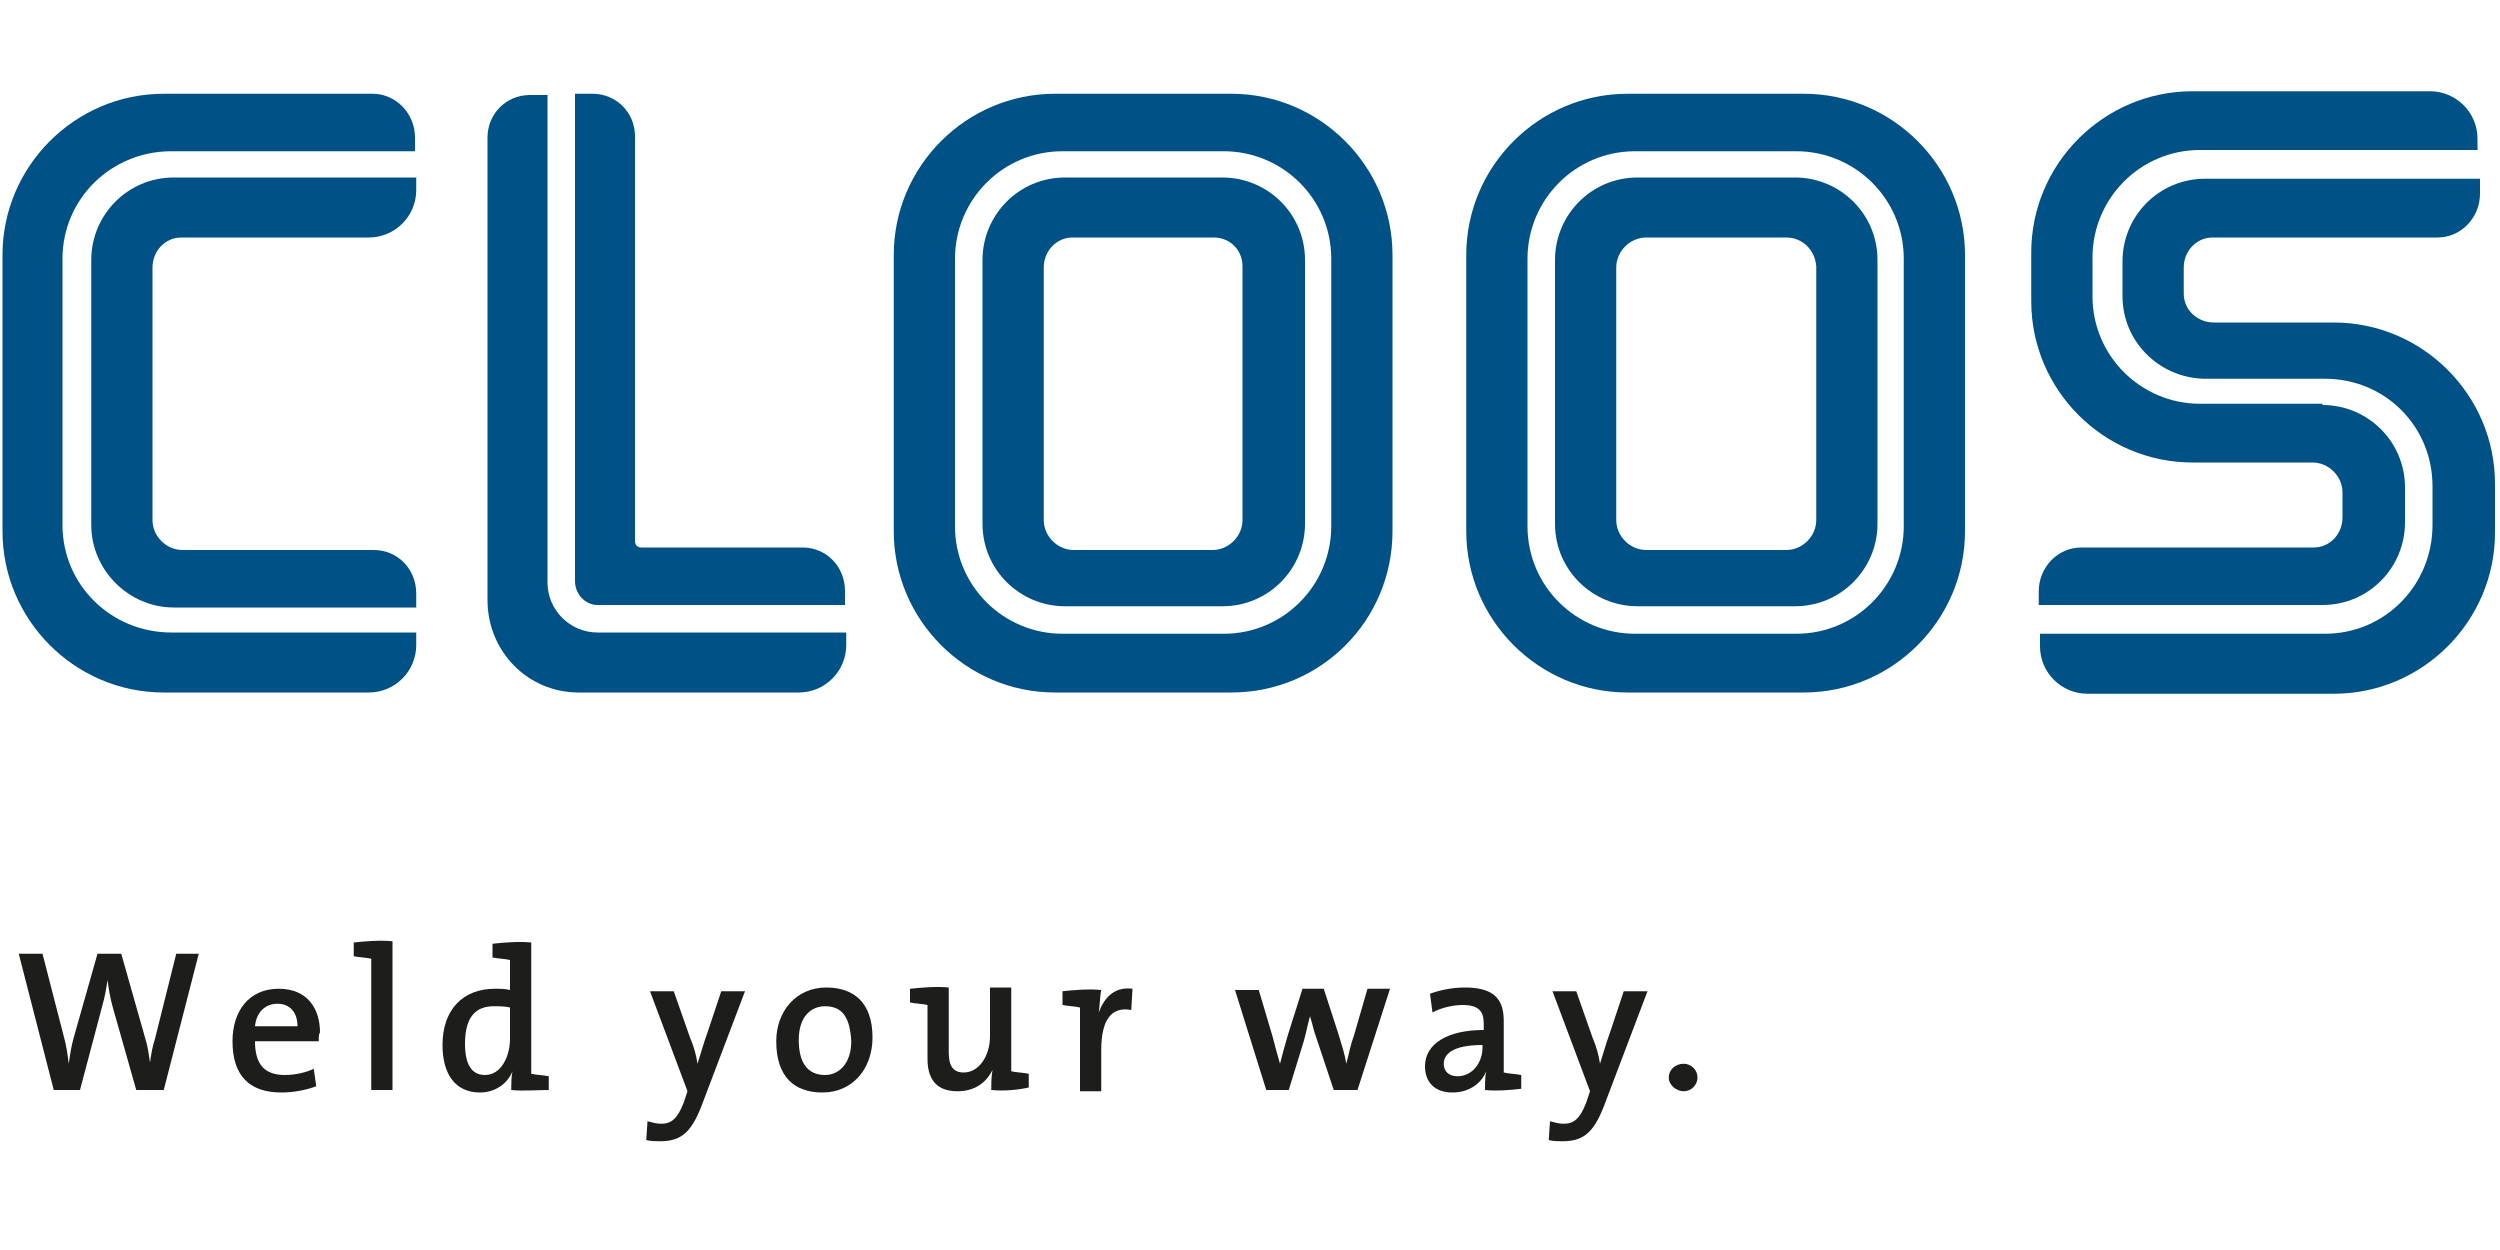
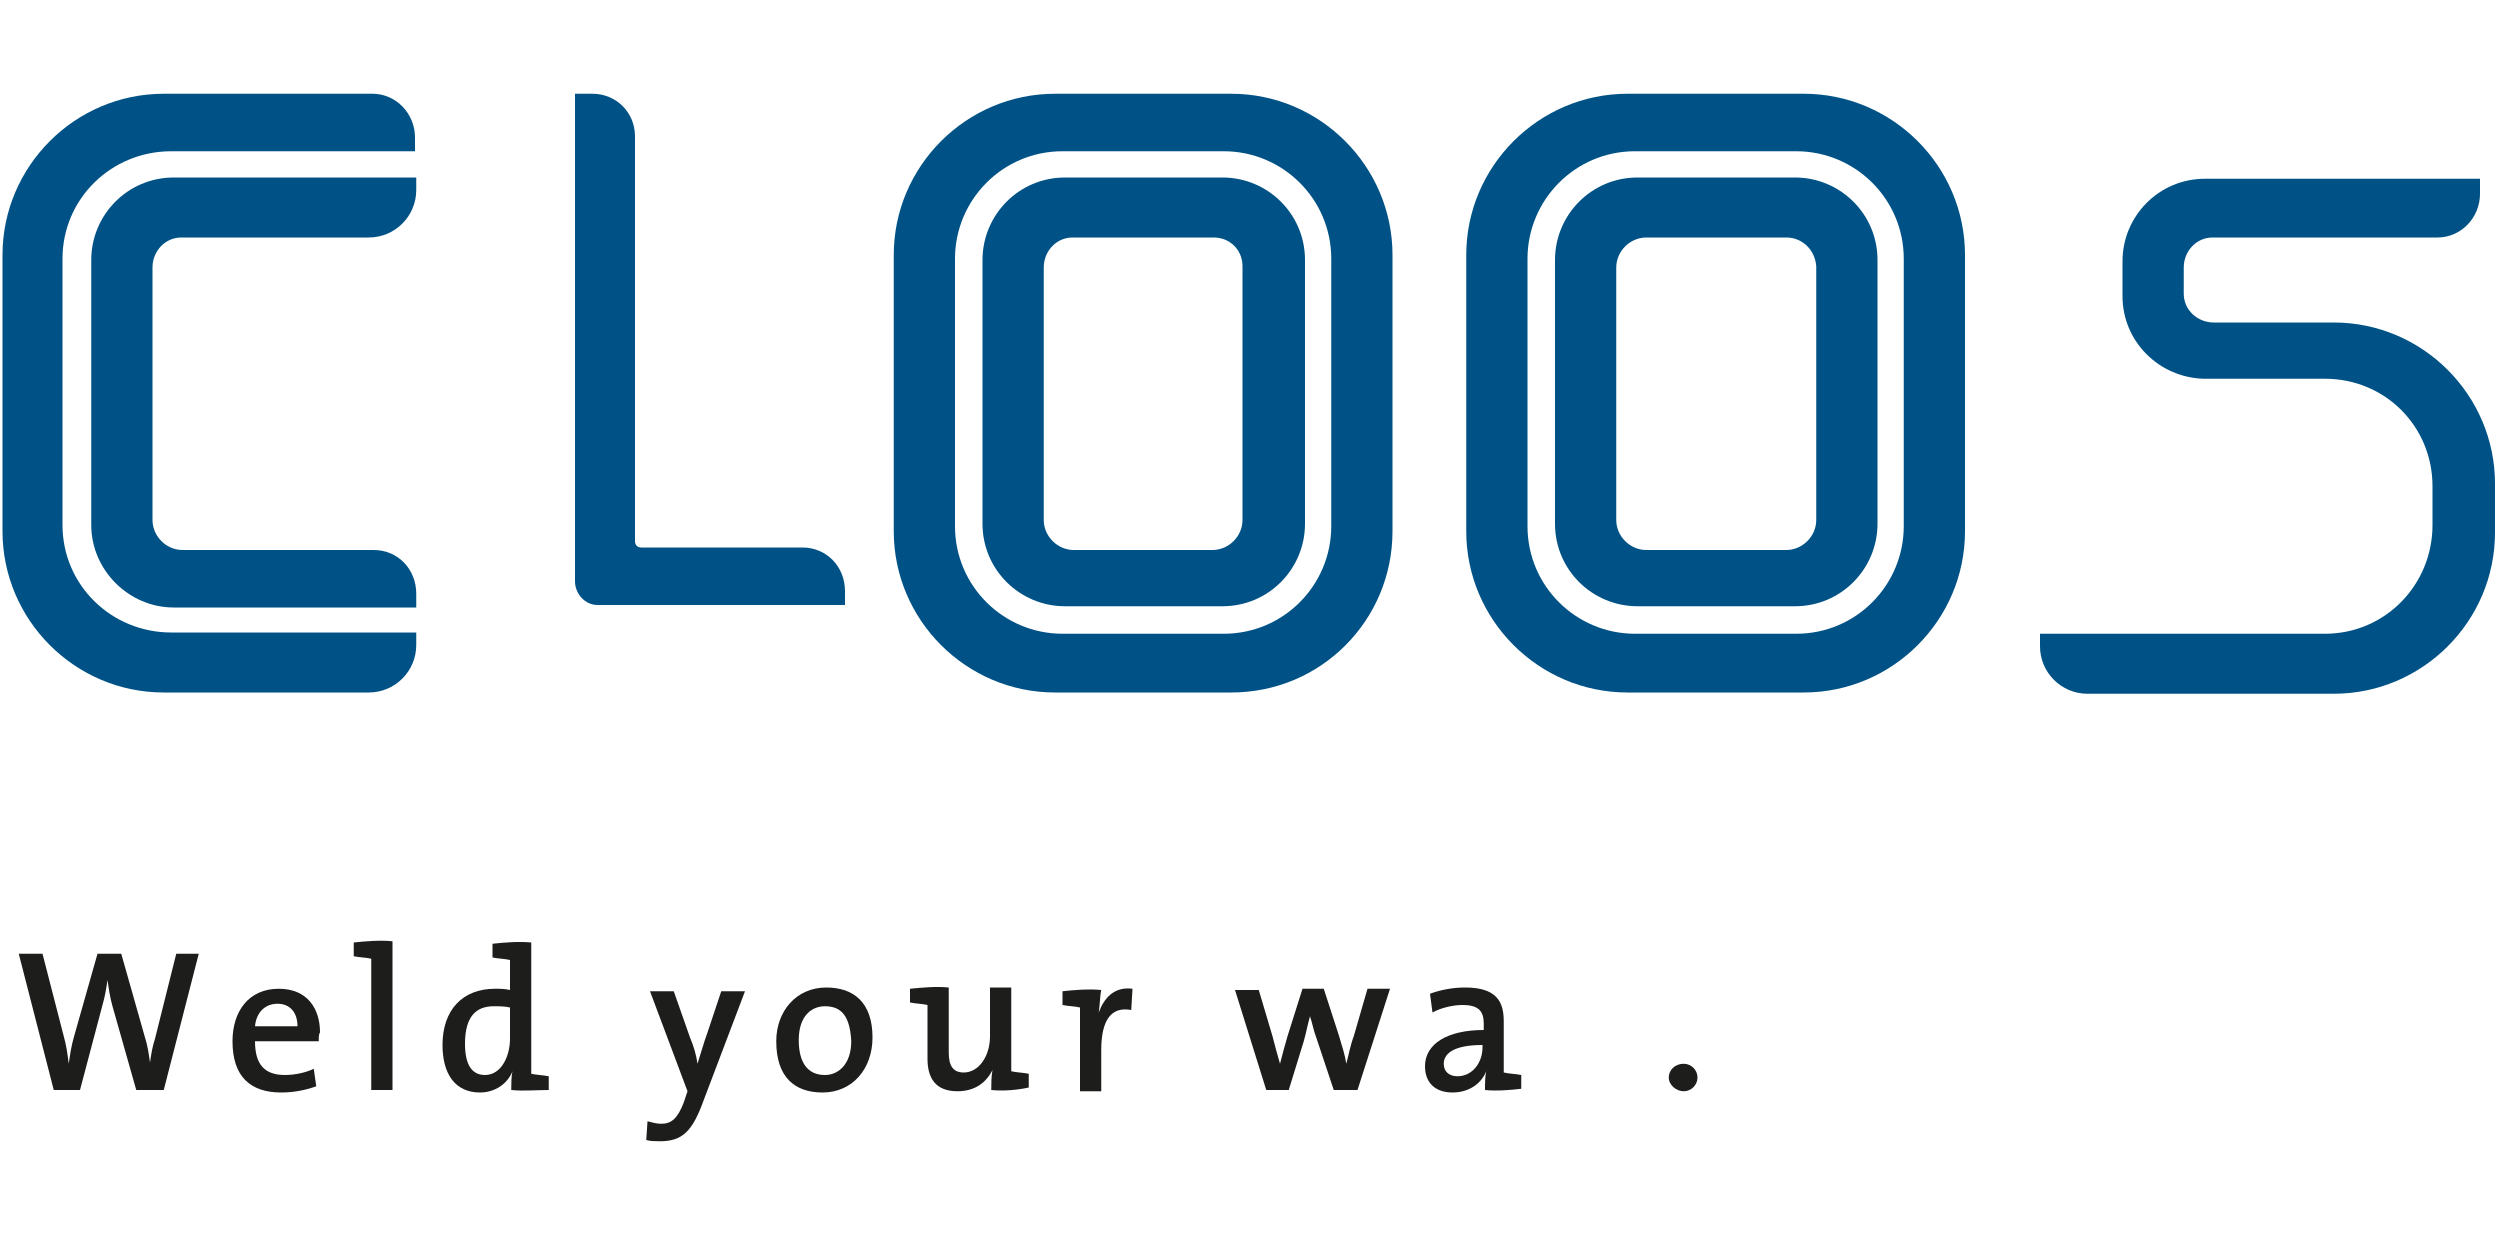
<svg xmlns="http://www.w3.org/2000/svg" version="1.1" id="Ebene_1" x="0px" y="0px" viewBox="0 0 200 100" style="enable-background:new 0 0 200 100;" xml:space="preserve">
  <style type="text/css">
	.st0{fill:#1D1D1B;}
	.st1{fill:#005286;}
</style>
  <g>
    <path class="st0" d="M13.1,87.2h-2.2l-1.9-6.7c-0.2-0.7-0.3-1.4-0.4-2.1h0c-0.1,0.7-0.2,1.3-0.4,2l-1.8,6.8H4.3L1.5,76.3h1.9   l1.7,6.6c0.2,0.7,0.3,1.4,0.4,2.2h0c0.1-0.7,0.2-1.4,0.4-2.1l1.9-6.7h1.9l1.9,6.7c0.2,0.6,0.3,1.3,0.4,2h0c0.1-0.7,0.2-1.3,0.4-1.9   l1.7-6.8h1.8L13.1,87.2z" />
    <path class="st0" d="M25.5,83.3h-5.1c0,1.9,0.8,2.7,2.4,2.7c0.8,0,1.7-0.2,2.3-0.5l0.2,1.4c-0.8,0.3-1.8,0.5-2.8,0.5   c-2.5,0-3.9-1.3-3.9-4.1c0-2.4,1.3-4.2,3.7-4.2c2.3,0,3.3,1.6,3.3,3.5C25.5,82.7,25.5,83,25.5,83.3z M22.2,80.3   c-1,0-1.7,0.7-1.8,1.8h3.4C23.8,81,23.2,80.3,22.2,80.3z" />
    <path class="st0" d="M31.4,87.2h-1.7V76.7c-0.4-0.1-0.9-0.1-1.4-0.2v-1.1c0.9-0.1,2.1-0.2,3.1-0.1V87.2z" />
    <path class="st0" d="M40.9,87.2c0-0.4,0-1.1,0.1-1.5h0c-0.4,1-1.4,1.7-2.6,1.7c-2,0-3-1.5-3-3.8c0-2.8,1.6-4.5,4.2-4.5   c0.4,0,0.8,0,1.2,0.1v-2.4c-0.4-0.1-0.9-0.1-1.4-0.2v-1.1c0.9-0.1,2.1-0.2,3.1-0.1v10.5c0.4,0.1,0.9,0.1,1.4,0.2v1.1   C43,87.2,41.8,87.3,40.9,87.2z M40.8,80.6c-0.4-0.1-0.9-0.1-1.3-0.1c-1.4,0-2.3,0.8-2.3,3c0,1.6,0.5,2.5,1.6,2.5c1.3,0,2-1.5,2-2.9   V80.6z" />
    <path class="st0" d="M56.3,88c-0.9,2.5-1.7,3.3-3.5,3.3c-0.3,0-0.8,0-1.1-0.1l0.1-1.5c0.4,0.1,0.7,0.2,1.1,0.2   c0.8,0,1.3-0.4,1.8-1.7l0.3-0.9l-3-8h1.9l1.3,3.7c0.3,0.7,0.5,1.4,0.6,2.1h0c0.2-0.6,0.5-1.7,0.8-2.5l1.1-3.3h1.9L56.3,88z" />
    <path class="st0" d="M65.8,87.4c-2.2,0-3.7-1.2-3.7-4.1c0-2.4,1.6-4.3,4-4.3c2.2,0,3.7,1.2,3.7,4C69.8,85.5,68.2,87.4,65.8,87.4z    M66,80.5c-1.1,0-2.1,0.8-2.1,2.7c0,1.8,0.7,2.8,2.1,2.8c1.1,0,2.1-0.9,2.1-2.7C68,81.4,67.4,80.5,66,80.5z" />
    <path class="st0" d="M79.3,87.2c0-0.4,0-1.1,0.1-1.6l0,0c-0.5,1-1.4,1.7-2.8,1.7c-1.8,0-2.4-1.1-2.4-2.6v-4.3   c-0.4-0.1-0.9-0.1-1.4-0.2v-1.1c1-0.1,2.1-0.2,3.1-0.1v5.2c0,1,0.3,1.6,1.2,1.6c1.2,0,2.1-1.3,2.1-2.9v-3.9h1.7v6.7   c0.4,0.1,0.9,0.1,1.4,0.2v1.1C81.4,87.2,80.3,87.3,79.3,87.2z" />
    <path class="st0" d="M87.9,81L87.9,81c0.4-1.1,1.2-2.1,2.7-1.9l-0.1,1.7c-1.6-0.3-2.4,0.8-2.4,3.2v3.3h-1.7v-6.7   c-0.4-0.1-0.9-0.1-1.4-0.2v-1.1c0.9-0.1,2.1-0.2,3.1-0.1C88,79.6,88,80.3,87.9,81z" />
    <path class="st0" d="M108.6,87.2h-1.9l-1.4-4.2c-0.2-0.5-0.3-1.1-0.5-1.7h0c-0.2,0.7-0.3,1.3-0.5,2l-1.2,3.9h-1.8l-2.5-8h1.9   l1.1,3.7c0.2,0.8,0.4,1.5,0.6,2.2h0c0.2-0.8,0.4-1.5,0.6-2.2l1.2-3.8h1.7l1.2,3.7c0.3,1,0.5,1.6,0.6,2.3h0c0.2-0.7,0.3-1.4,0.6-2.2   l1.1-3.8h1.8L108.6,87.2z" />
    <path class="st0" d="M118.8,87.2c0-0.5,0-1.1,0.1-1.5l0,0c-0.4,1-1.4,1.7-2.7,1.7c-1.4,0-2.2-0.8-2.2-2.1c0-1.8,1.8-2.9,4.7-2.9   v-0.5c0-1-0.4-1.5-1.7-1.5c-0.7,0-1.7,0.2-2.4,0.6l-0.2-1.5c0.8-0.3,1.8-0.5,2.8-0.5c2.5,0,3.1,1.1,3.1,2.7v4.1   c0.4,0.1,0.9,0.1,1.4,0.2v1.1C120.9,87.2,119.7,87.3,118.8,87.2z M118.6,83.6c-2.5,0-3.1,0.8-3.1,1.5c0,0.6,0.4,1,1.1,1   c1.2,0,2-1.1,2-2.3V83.6z" />
-     <path class="st0" d="M128.5,88c-0.9,2.5-1.7,3.3-3.5,3.3c-0.3,0-0.8,0-1.1-0.1l0.1-1.5c0.4,0.1,0.7,0.2,1.1,0.2   c0.8,0,1.3-0.4,1.8-1.7l0.3-0.9l-3-8h1.9l1.3,3.7c0.3,0.7,0.5,1.4,0.6,2.1h0c0.2-0.6,0.5-1.7,0.8-2.5l1.1-3.3h1.9L128.5,88z" />
    <path class="st0" d="M135.8,86.2c0,0.6-0.5,1.1-1.1,1.1c-0.6,0-1.2-0.5-1.2-1.1c0-0.6,0.5-1.1,1.2-1.1   C135.3,85.1,135.8,85.6,135.8,86.2z" />
  </g>
  <g>
    <g>
      <path class="st1" d="M131,48.5c-3.6,0-6.6-2.9-6.6-6.6V20.8c0-3.6,2.9-6.6,6.6-6.6h12.6c3.6,0,6.6,2.9,6.6,6.6v21.1    c0,3.6-2.9,6.6-6.6,6.6H131z M142.9,19h-11.2c-1.3,0-2.4,1.1-2.4,2.4v20.2c0,1.3,1.1,2.4,2.4,2.4h11.2c1.3,0,2.4-1.1,2.4-2.4V21.3    C145.2,20,144.2,19,142.9,19L142.9,19z" />
      <path class="st1" d="M143.7,50.7c4.8,0,8.6-3.9,8.6-8.6V20.7c0-4.8-3.9-8.6-8.6-8.6h-12.9c-4.8,0-8.6,3.9-8.6,8.6v21.4    c0,4.8,3.9,8.6,8.6,8.6H143.7z M144.3,7.5c7.1,0,12.9,5.8,12.9,12.9v22.1c0,7.1-5.8,12.9-12.9,12.9h-14.1    c-7.1,0-12.9-5.8-12.9-12.9V20.4c0-7.1,5.8-12.9,12.9-12.9H144.3L144.3,7.5z" />
    </g>
    <path class="st1" d="M7.3,20.8c0-3.6,2.9-6.6,6.6-6.6h19.4v1c0,2.1-1.7,3.8-3.8,3.8H14.5c-1.3,0-2.3,1.1-2.3,2.4v20.2   c0,1.3,1.1,2.4,2.4,2.4h15.3c1.9,0,3.4,1.5,3.4,3.5v1.1H13.9c-3.6,0-6.6-3-6.6-6.6V20.8z" />
    <path class="st1" d="M5,20.7c0-4.8,3.9-8.6,8.7-8.6h19.5V11c0-1.9-1.5-3.5-3.4-3.5H13.1C6,7.5,0.2,13.3,0.2,20.4v22.1   c0,7.1,5.8,12.9,12.9,12.9h16.4c2.1,0,3.8-1.7,3.8-3.8v-1H13.7C8.9,50.6,5,46.8,5,42L5,20.7z" />
    <path class="st1" d="M46,46.5v-39h1.4c1.9,0,3.4,1.5,3.4,3.4v32.4c0,0.3,0.2,0.5,0.5,0.5h12.9c1.9,0,3.4,1.5,3.4,3.5l0,1.1H47.8   C46.8,48.4,46,47.5,46,46.5z" />
-     <path class="st1" d="M47.8,50.6h19.9v1c0,2.1-1.7,3.8-3.8,3.8H46.3c-4.1,0-7.3-3.3-7.3-7.4l0-37v0c0-1.9,1.5-3.4,3.4-3.4h1.4v39   C43.8,48.8,45.6,50.6,47.8,50.6z" />
    <g>
      <path class="st1" d="M85.2,48.5c-3.6,0-6.6-2.9-6.6-6.6V20.8c0-3.6,2.9-6.6,6.6-6.6h12.6c3.6,0,6.6,2.9,6.6,6.6v21.1    c0,3.6-2.9,6.6-6.6,6.6H85.2z M97.1,19H85.8c-1.3,0-2.3,1.1-2.3,2.4v20.2c0,1.3,1.1,2.4,2.4,2.4H97c1.3,0,2.4-1.1,2.4-2.4V21.3    C99.4,20,98.4,19,97.1,19L97.1,19z" />
      <path class="st1" d="M97.9,50.7c4.8,0,8.6-3.9,8.6-8.6V20.7c0-4.8-3.9-8.6-8.6-8.6H85c-4.8,0-8.6,3.9-8.6,8.6v21.4    c0,4.8,3.9,8.6,8.6,8.6H97.9z M98.5,7.5c7.1,0,12.9,5.8,12.9,12.9v22.1c0,7.1-5.7,12.9-12.9,12.9H84.4c-7.1,0-12.9-5.8-12.9-12.9    V20.4c0-7.1,5.8-12.9,12.9-12.9H98.5L98.5,7.5z" />
    </g>
-     <path class="st1" d="M185.8,32.4c3.6,0,6.6,2.9,6.6,6.6v2.8c0,3.6-2.9,6.6-6.6,6.6h-22.7v-1.1c0-1.9,1.5-3.5,3.4-3.5h18.6   c1.3,0,2.3-1.1,2.3-2.4v-2c0-1.3-1.1-2.4-2.4-2.4h-9.6c-7.1,0-12.9-5.8-12.9-12.9v-3.9c0-7.1,5.8-12.9,12.9-12.9h19   c2.1,0,3.8,1.7,3.8,3.8V12h-22.2c-4.8,0-8.6,3.9-8.6,8.6v3.1c0,4.8,3.9,8.6,8.6,8.6H185.8z" />
    <path class="st1" d="M169.8,23.7v-2.8c0-3.6,2.9-6.6,6.6-6.6l22,0v1.2c0,1.9-1.5,3.5-3.4,3.5H177c-1.3,0-2.3,1.1-2.3,2.4v2.1   c0,1.3,1.1,2.3,2.4,2.3h9.6c7.1,0,12.9,5.8,12.9,12.9v3.9c0,7.1-5.8,12.9-12.9,12.9l-19.7,0c-2.1,0-3.8-1.7-3.8-3.8v-1H186   c4.8,0,8.6-3.9,8.6-8.7v-3.1c0-4.8-3.8-8.6-8.6-8.6h-9.7C172.7,30.2,169.8,27.3,169.8,23.7z" />
  </g>
</svg>